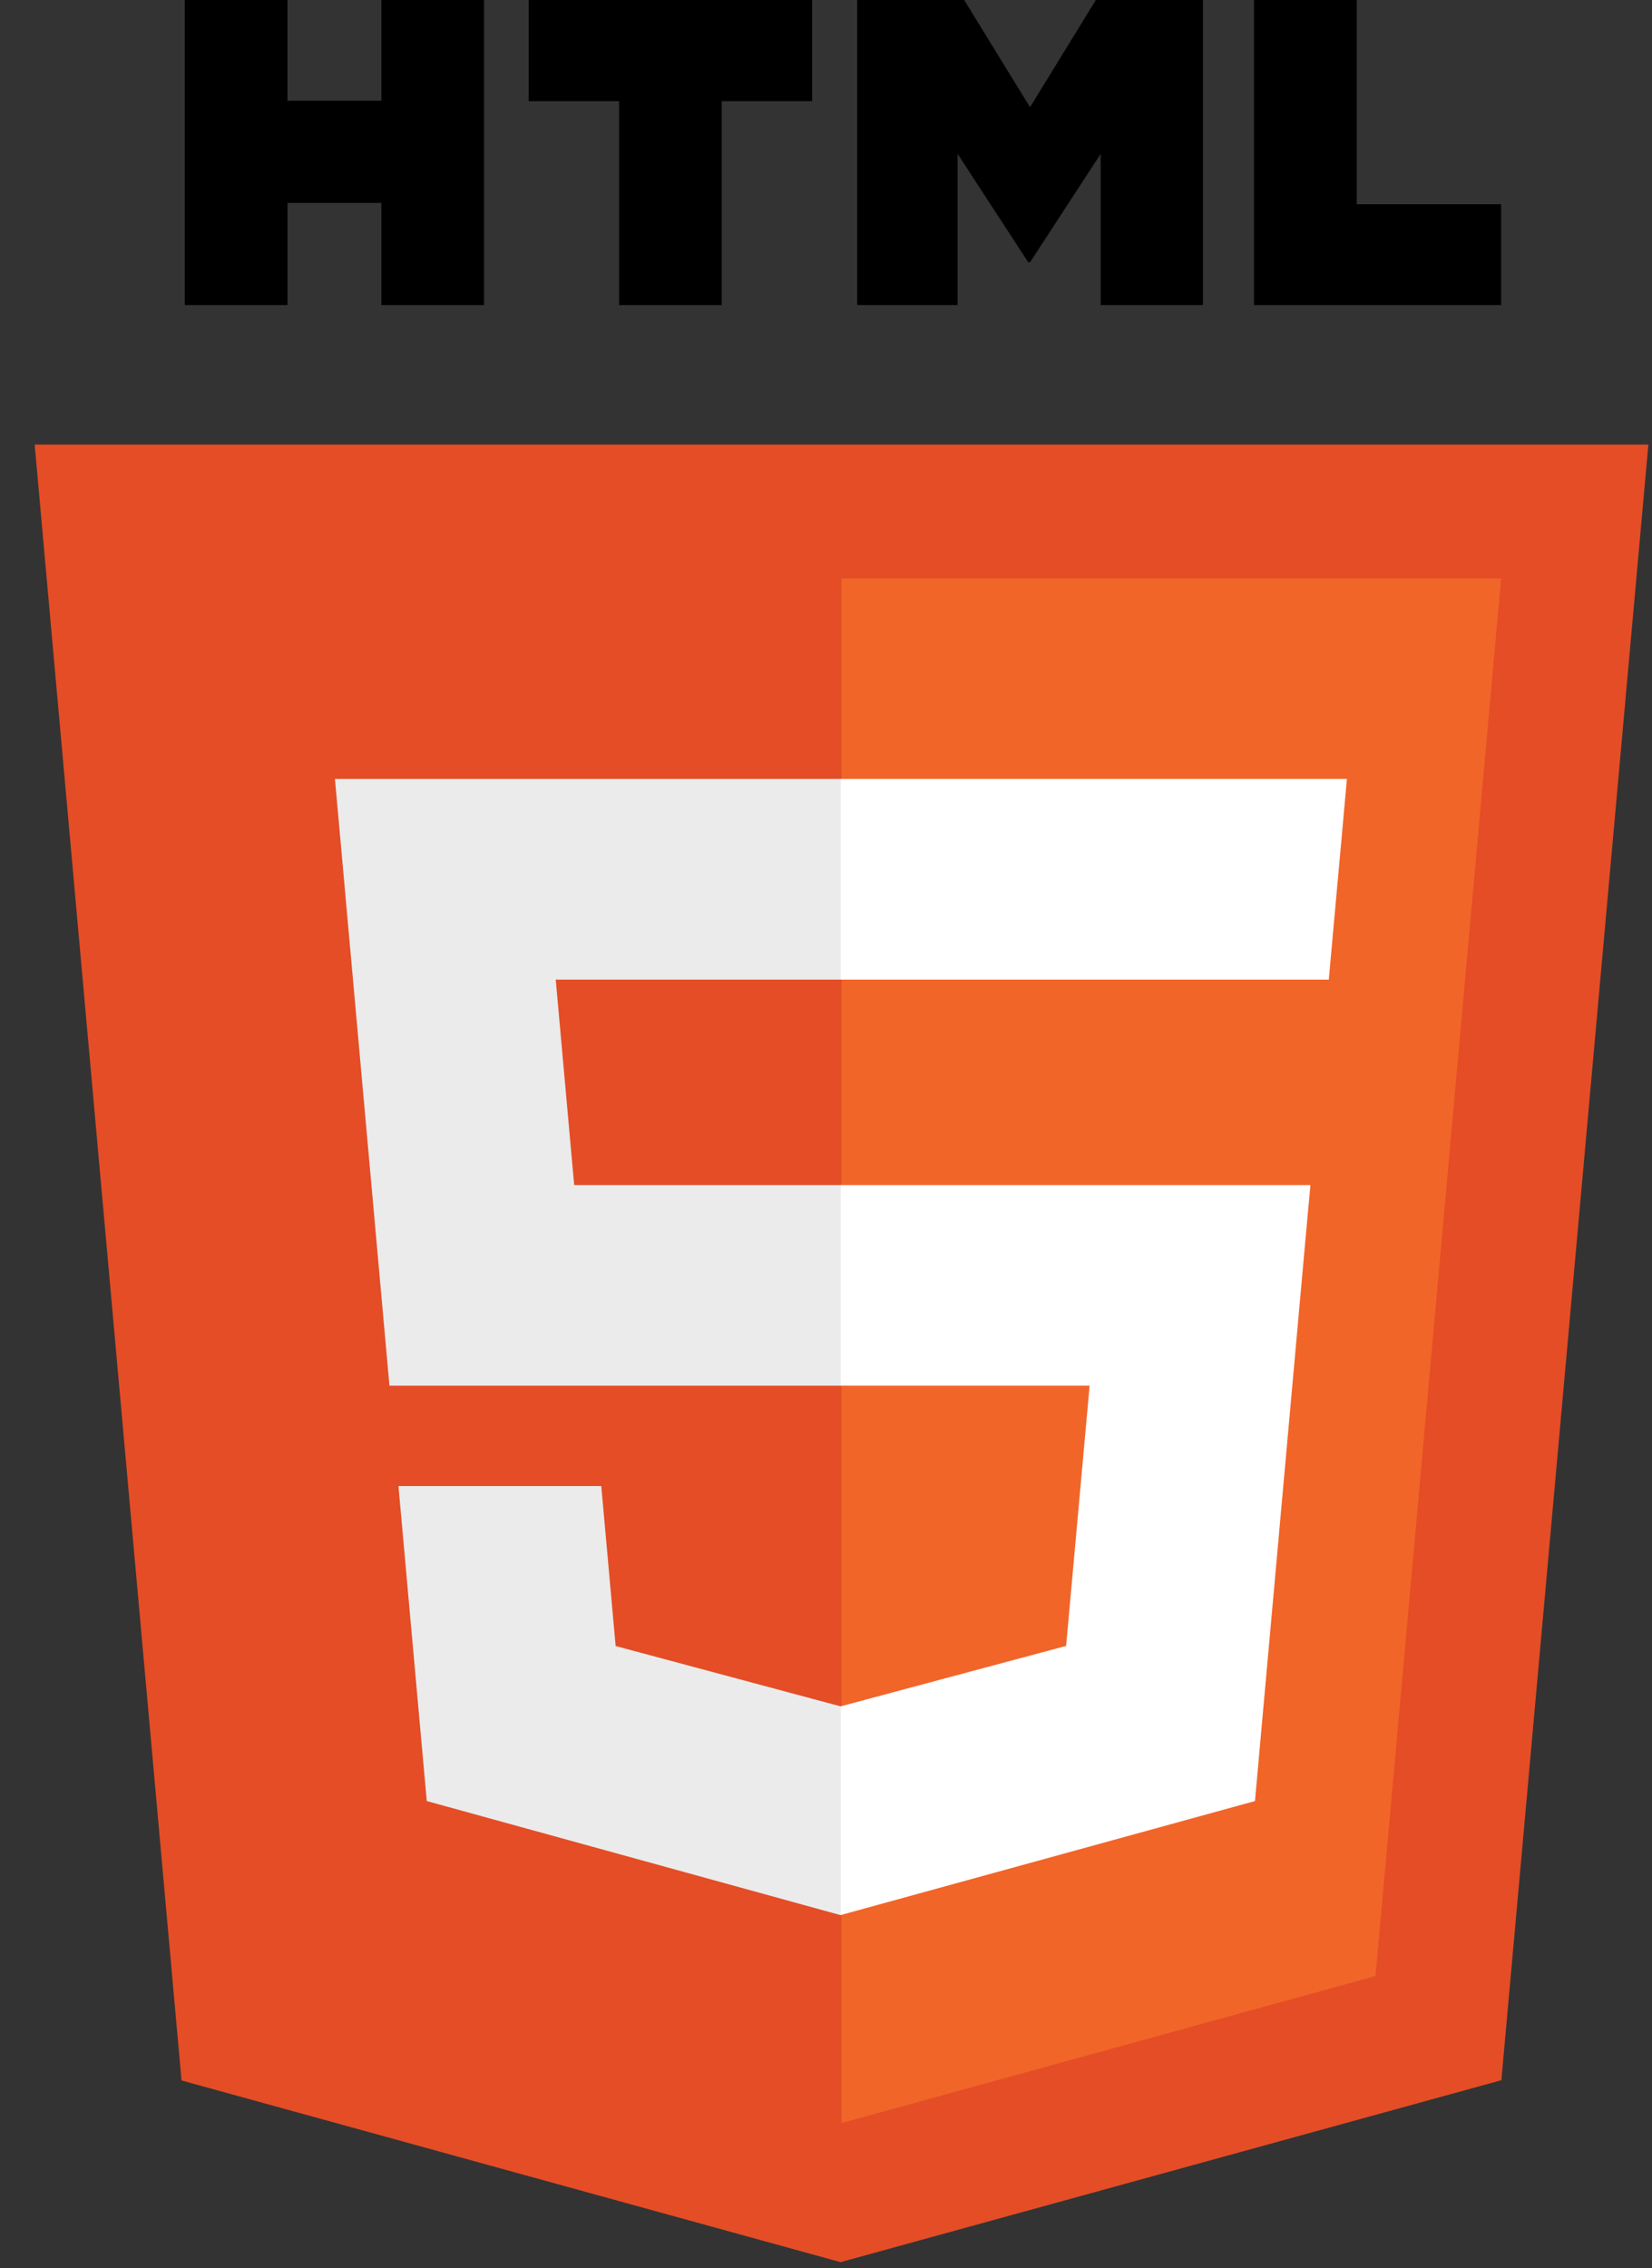
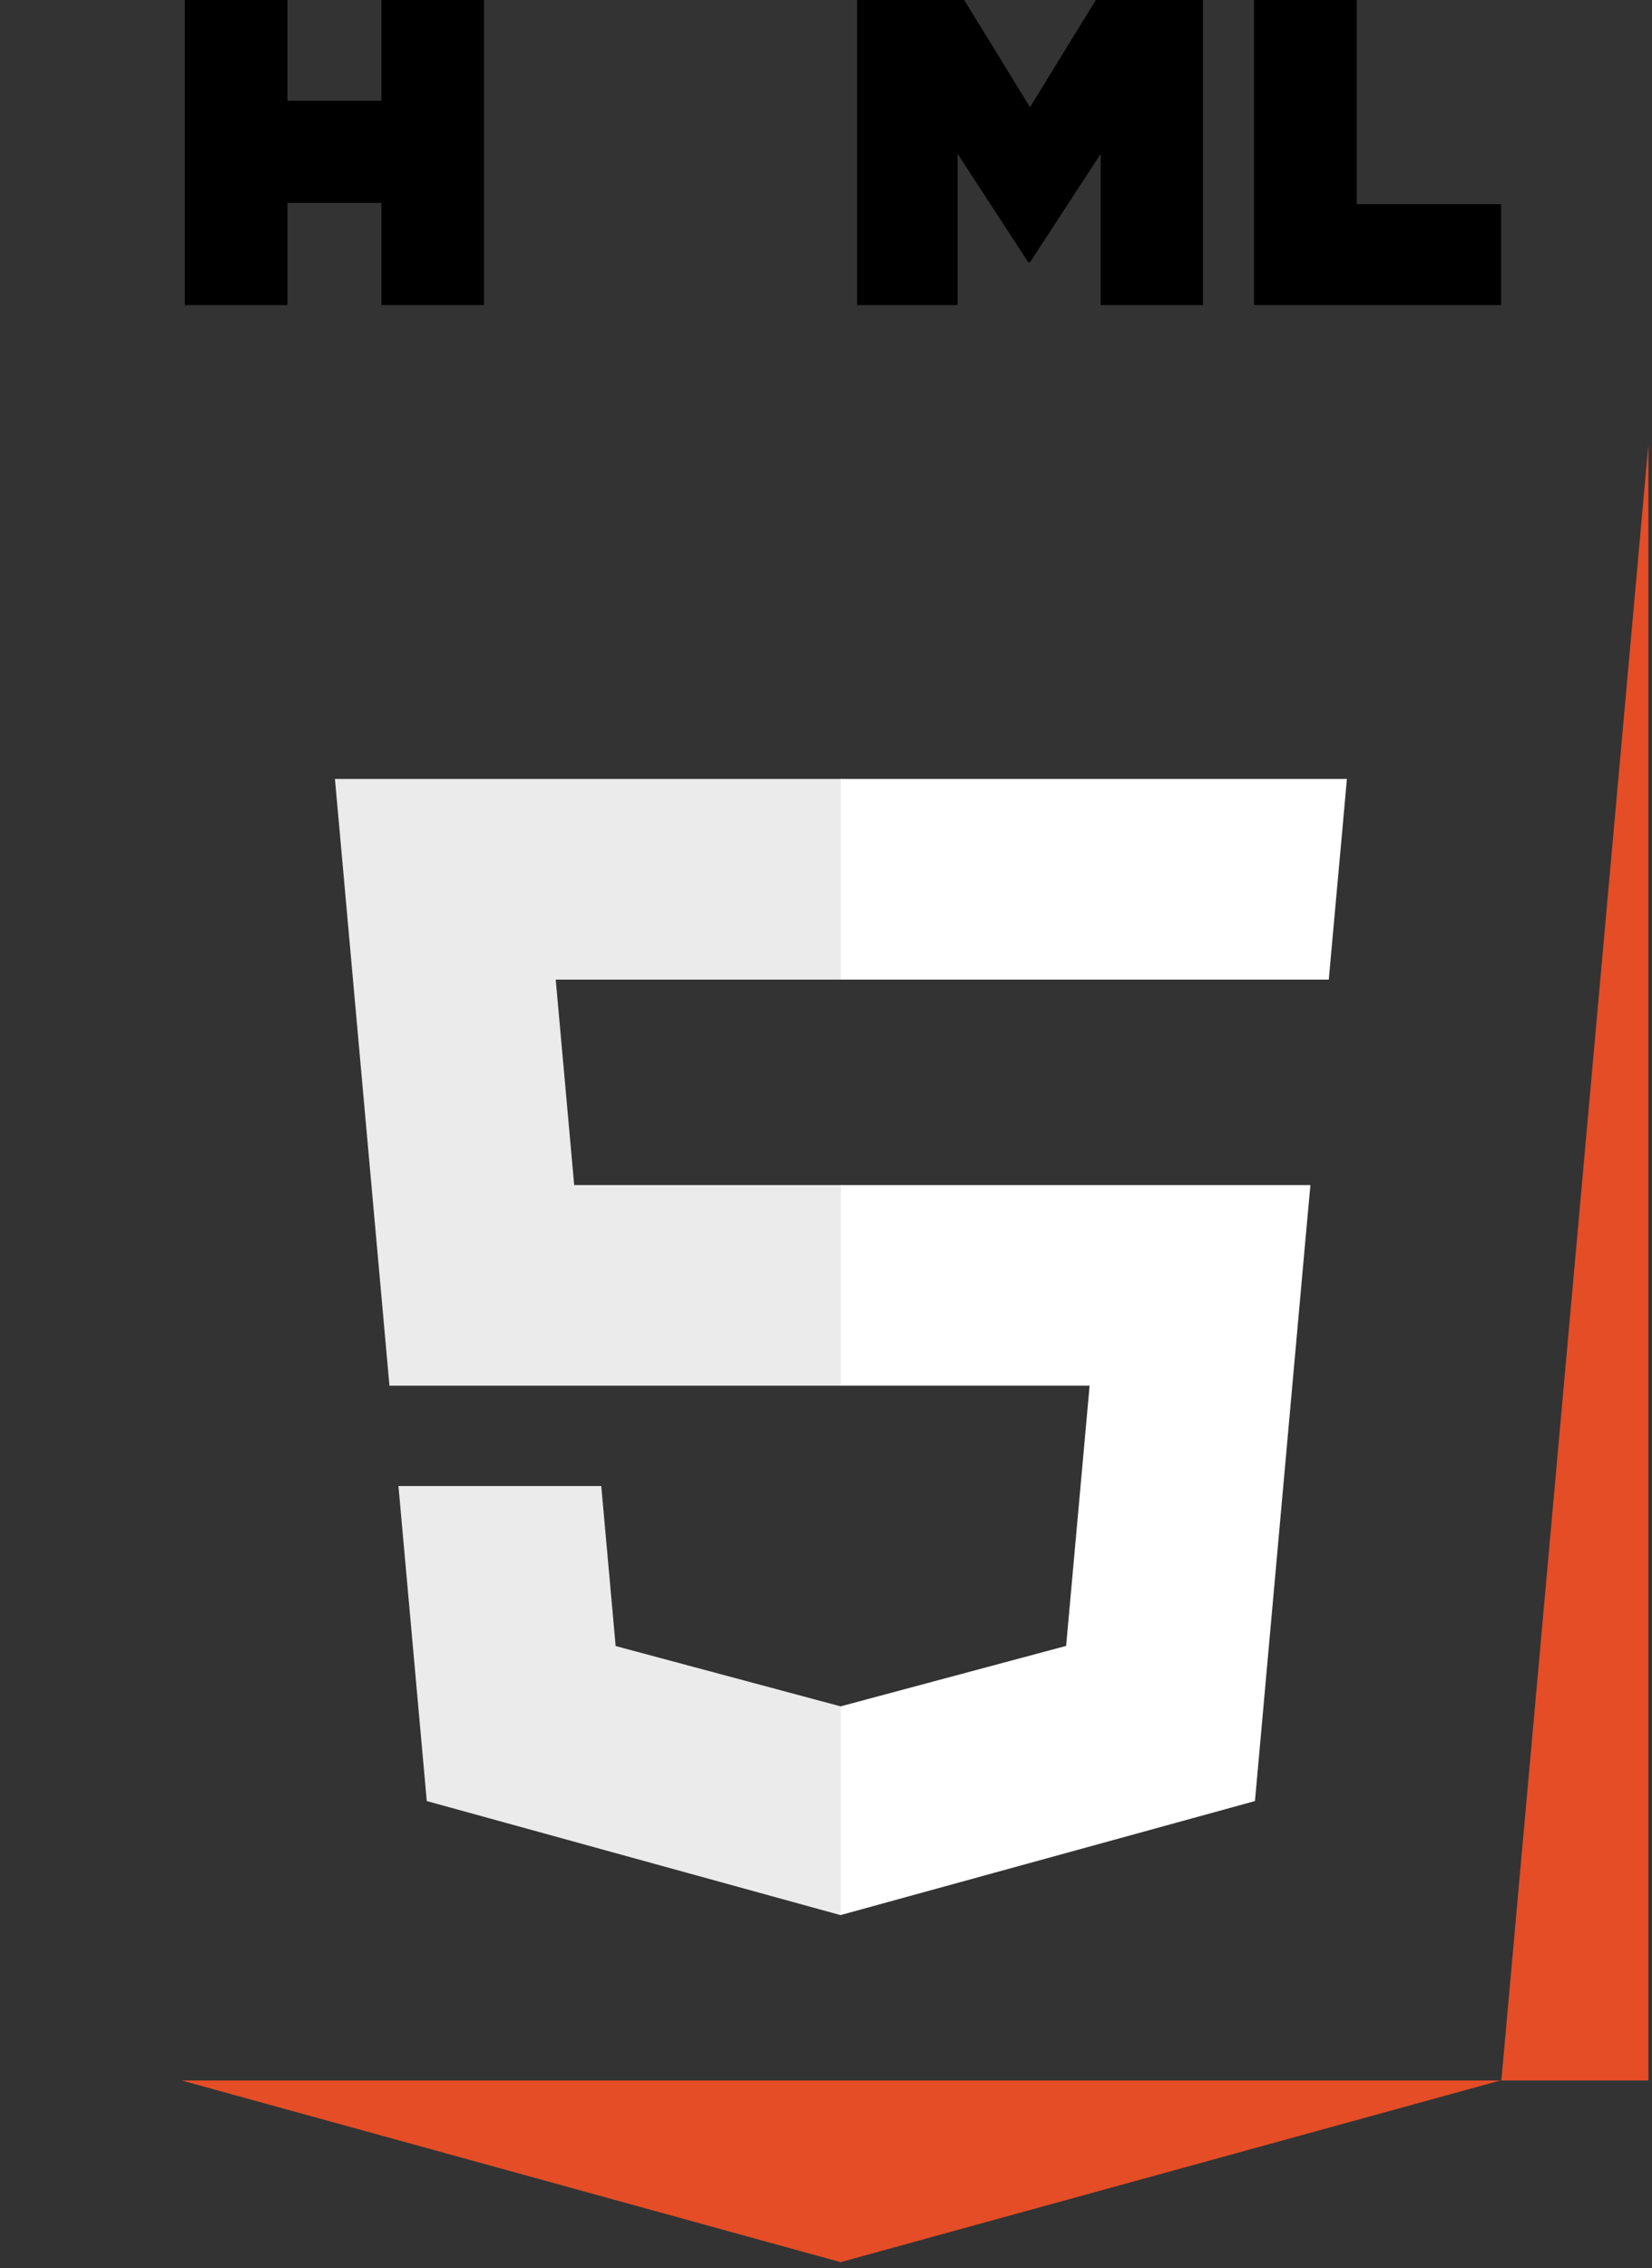
<svg xmlns="http://www.w3.org/2000/svg" width="51" height="70" viewBox="0 0 51 70" fill="none">
  <rect x="0" y="0" width="51" height="70" fill="#333333" stroke="none" />
  <g clip-path="url(#clip0)">
-     <path d="M50.888 13.72L46.35 64.197L25.949 69.812L5.604 64.205L1.07 13.72H50.888Z" fill="#E44D26" />
-     <path d="M25.979 65.52L42.464 60.983L46.343 17.848H25.979V65.52Z" fill="#F16529" />
+     <path d="M50.888 13.72L46.35 64.197L25.949 69.812L5.604 64.205H50.888Z" fill="#E44D26" />
    <path d="M17.156 30.231H25.979V24.04H10.34L10.49 25.701L12.023 42.764H25.979V36.572H17.726L17.156 30.231Z" fill="#EBEBEB" />
    <path d="M18.562 45.86H12.301L13.175 55.582L25.951 59.103L25.979 59.095V52.653L25.952 52.66L19.006 50.798L18.562 45.86Z" fill="#EBEBEB" />
    <path d="M5.705 0H8.874V3.109H11.774V0H14.943V9.414H11.774V6.262H8.875V9.414H5.705V0H5.705Z" fill="black" />
-     <path d="M19.111 3.122H16.321V0H25.073V3.122H22.281V9.414H19.112V3.122H19.111H19.111Z" fill="black" />
    <path d="M26.462 0H29.766L31.799 3.308L33.83 0H37.136V9.414H33.98V4.748L31.799 8.095H31.744L29.563 4.748V9.414H26.462V0Z" fill="black" />
    <path d="M38.714 0H41.884V6.303H46.341V9.414H38.713V0H38.714Z" fill="black" />
    <path d="M25.958 42.764H33.638L32.913 50.794L25.957 52.658V59.099L38.743 55.582L38.837 54.535L40.303 38.234L40.455 36.572H25.958V42.764Z" fill="white" />
    <path d="M25.958 30.216V30.231H41.022L41.147 28.84L41.432 25.701L41.581 24.04H25.958V30.216V30.216Z" fill="white" />
  </g>
  <defs>
    <clipPath id="clip0">
      <rect x="0.983" width="49.992" height="69.989" fill="white" />
    </clipPath>
  </defs>
</svg>